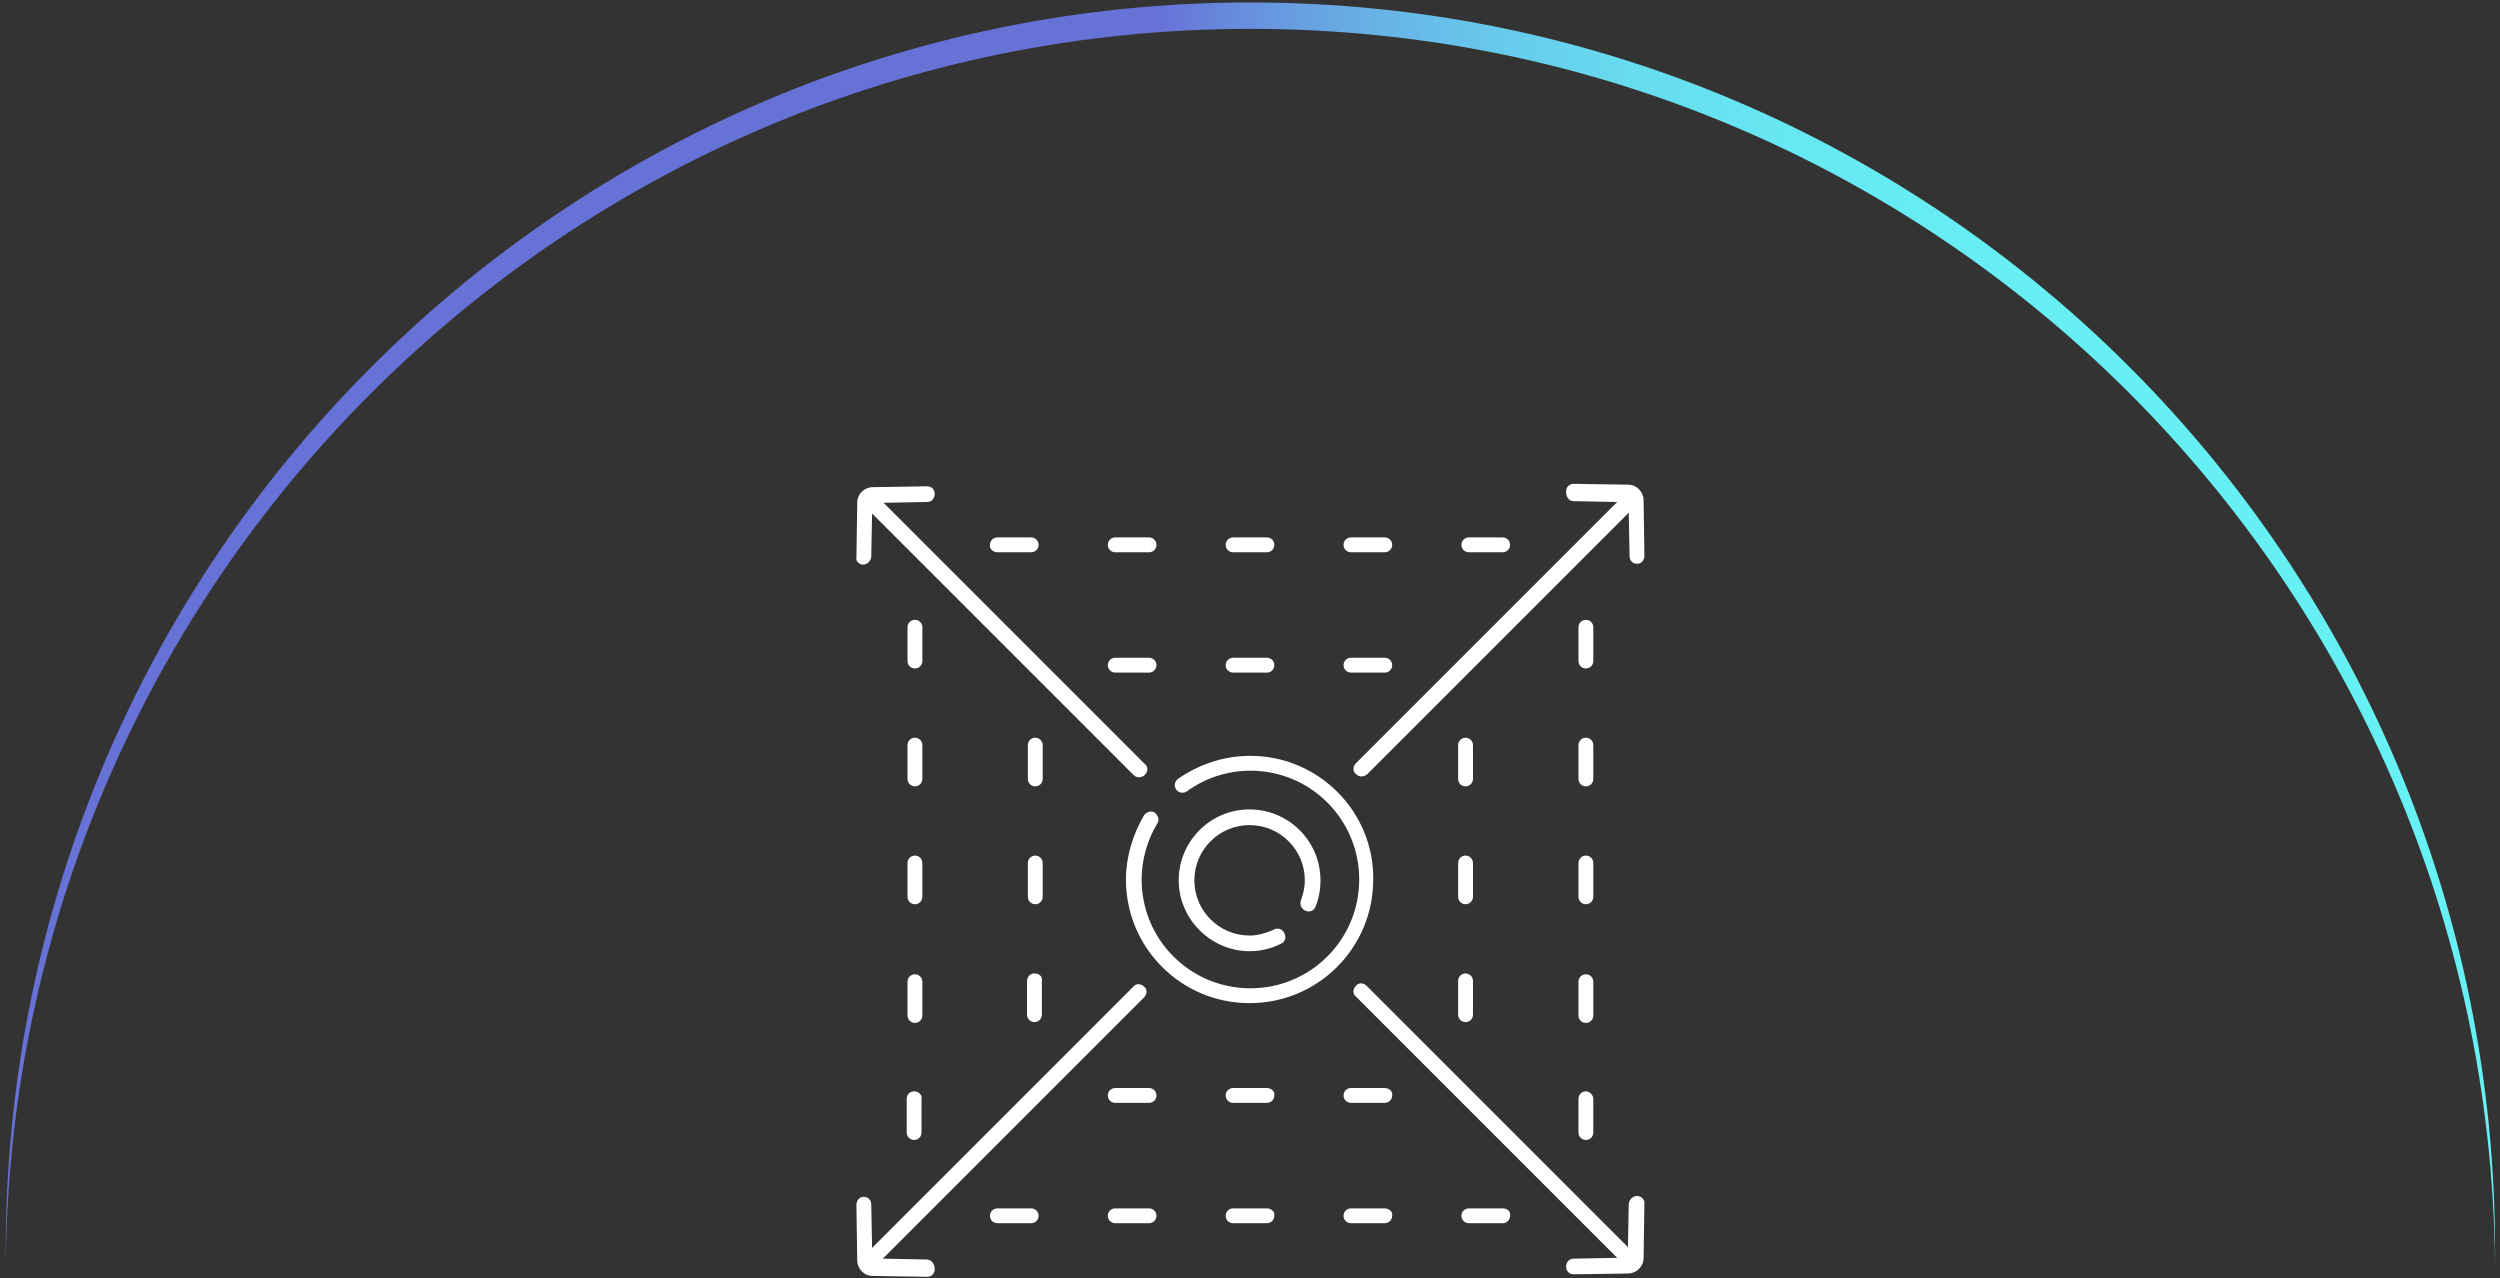
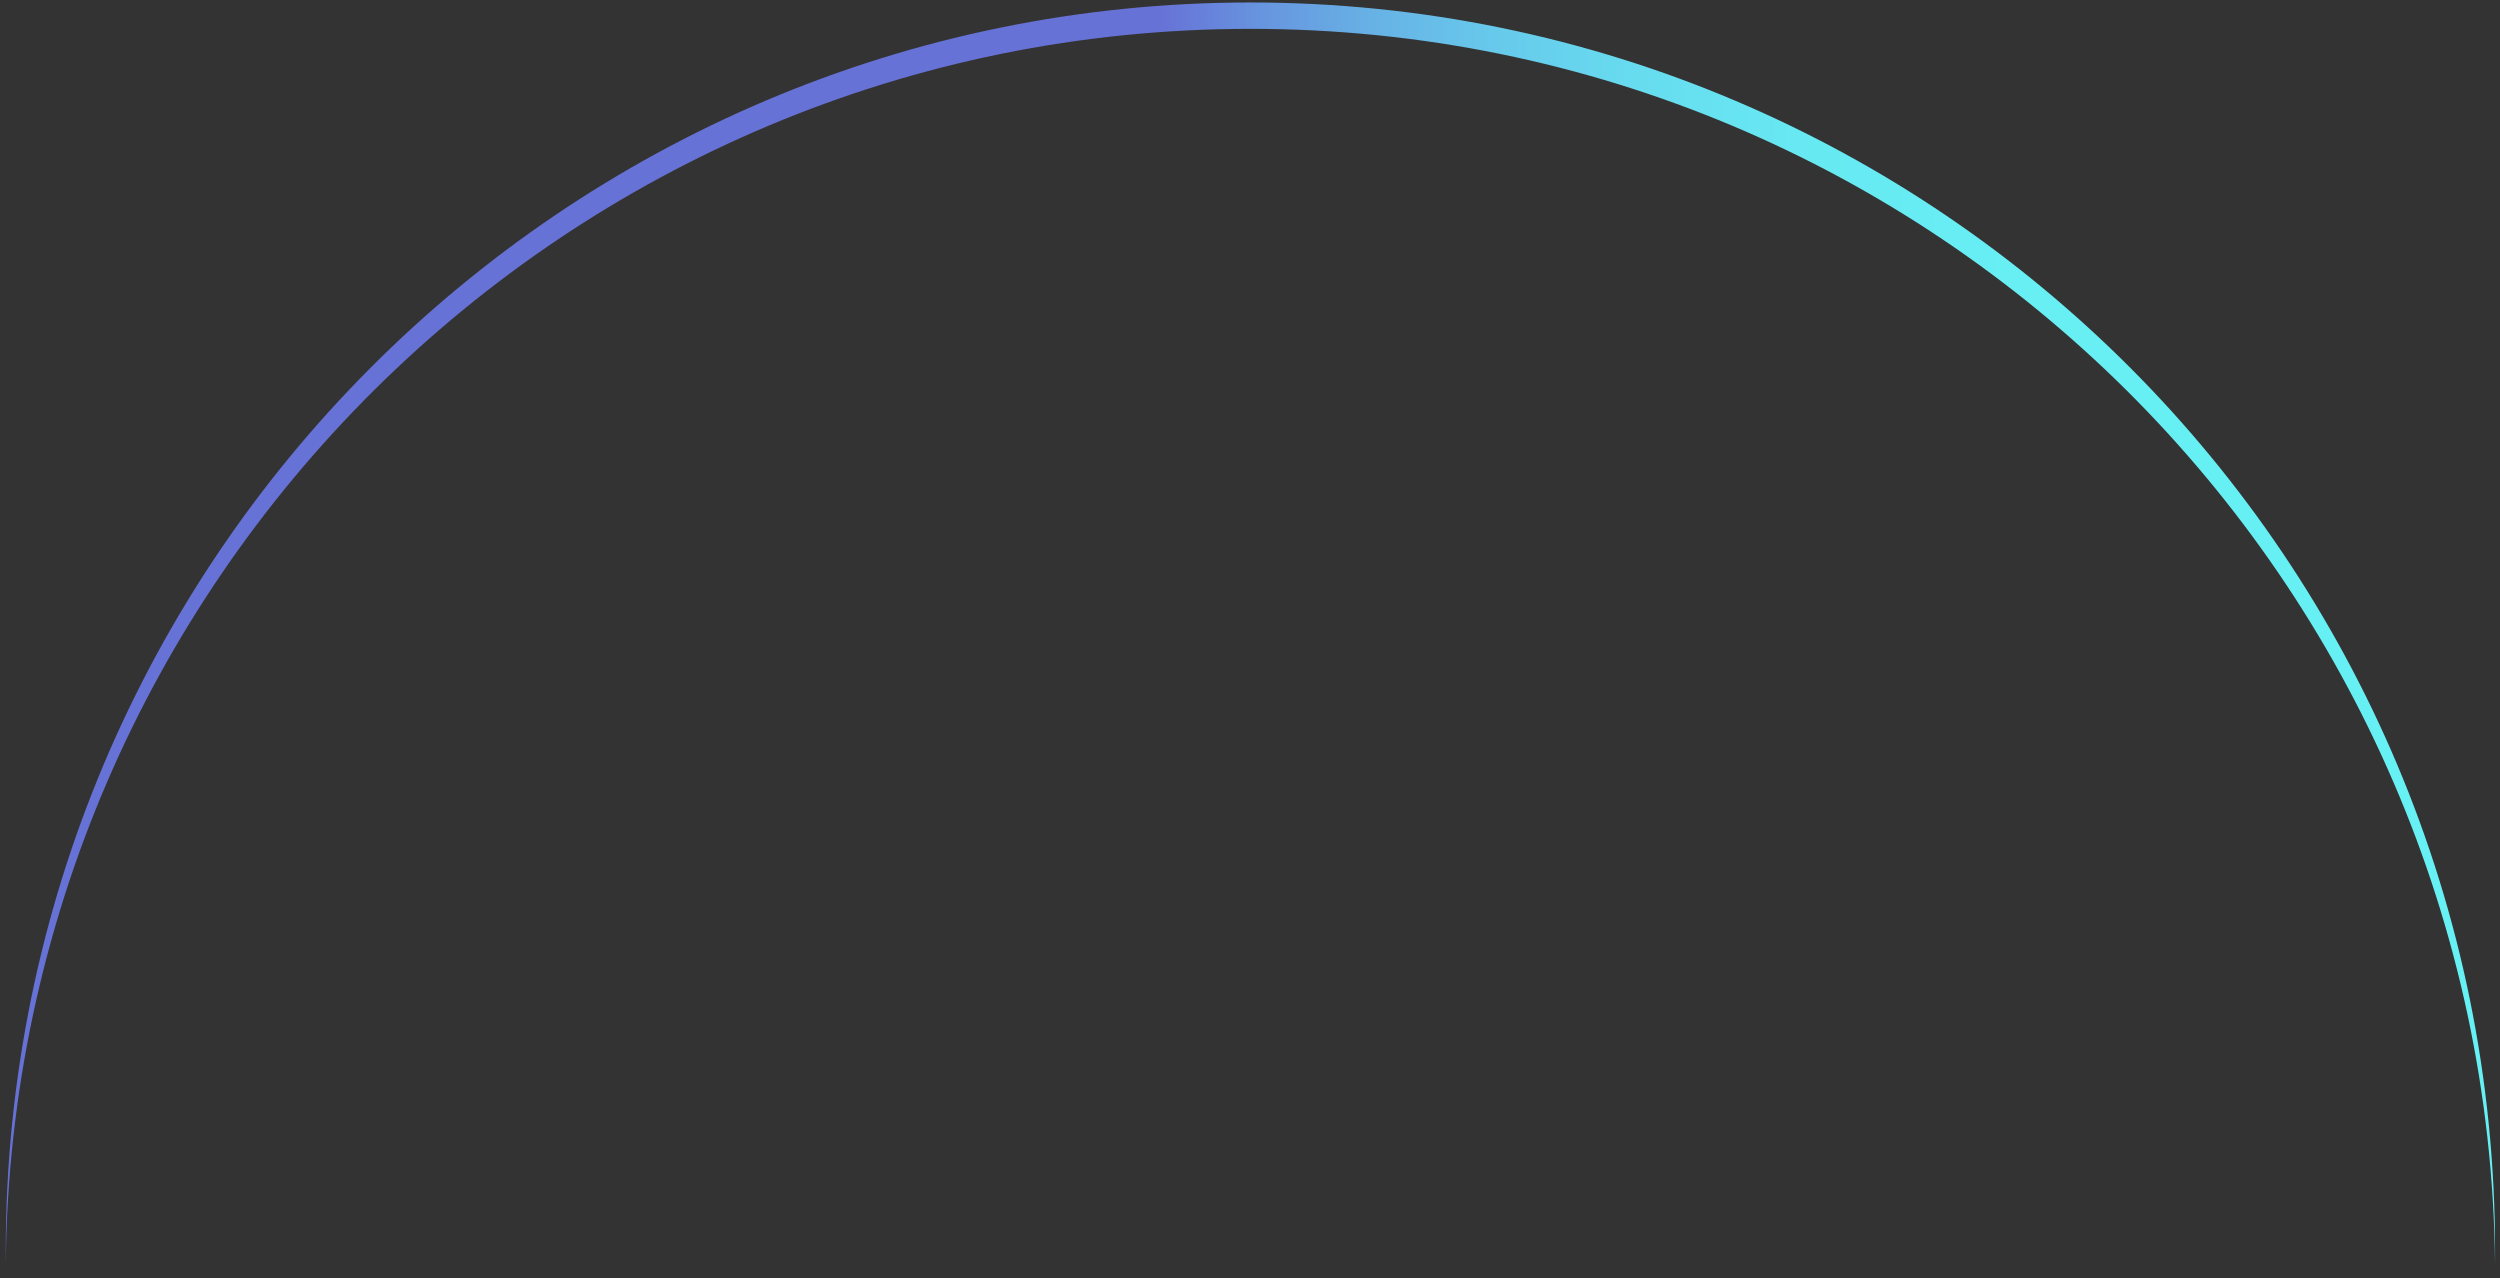
<svg xmlns="http://www.w3.org/2000/svg" version="1.1" id="Layer_1" x="0px" y="0px" viewBox="0 0 303.3 155.1" style="enable-background:new 0 0 303.3 155.1;" xml:space="preserve">
  <rect x="0" y="0" width="303.3" height="155.1" fill="#333333" stroke="none" />
  <style type="text/css">
	.st0{fill:url(#SVGID_1_);}
	.st1{fill:#FFFFFF;}
</style>
  <linearGradient id="SVGID_1_" gradientUnits="userSpaceOnUse" x1="0.663" y1="76.814" x2="302.663" y2="76.814">
    <stop offset="0.464" style="stop-color:#6772D7" />
    <stop offset="0.465" style="stop-color:#6773D7" />
    <stop offset="0.505" style="stop-color:#6795DF" />
    <stop offset="0.548" style="stop-color:#67B1E5" />
    <stop offset="0.597" style="stop-color:#67C9EB" />
    <stop offset="0.652" style="stop-color:#67DBEF" />
    <stop offset="0.718" style="stop-color:#67E8F2" />
    <stop offset="0.806" style="stop-color:#67EFF4" />
    <stop offset="1" style="stop-color:#67F1F4" />
  </linearGradient>
  <path class="st0" d="M151.7,3.5c82.9,0,150.1,66.9,151,149.8c0-0.5,0-1.1,0-1.6c0-83.6-67.6-151.4-151-151.4  c-83.4,0-151,67.8-151,151.4c0,0.5,0,1.1,0,1.6C1.5,70.4,68.8,3.5,151.7,3.5z" />
  <g>
    <g>
-       <path class="st1" d="M151.7,91.7c-3.2,0-6.2,1-8.8,2.8c-0.4,0.3-0.5,0.9-0.2,1.3c0.3,0.4,0.9,0.5,1.3,0.2c2.2-1.6,4.9-2.5,7.7-2.5    c7.3,0,13.2,5.9,13.2,13.2c0,7.3-5.9,13.2-13.2,13.2c-7.3,0-13.2-5.9-13.2-13.2c0-2.4,0.7-4.8,1.9-6.8c0.3-0.4,0.1-1-0.3-1.3    c-0.4-0.3-1-0.1-1.3,0.3c-1.4,2.4-2.2,5.1-2.2,7.8c0,8.3,6.7,15,15,15s15-6.7,15-15C166.7,98.5,160,91.7,151.7,91.7z M149.6,81.6    h4.1c0.5,0,0.9-0.4,0.9-0.9s-0.4-0.9-0.9-0.9h-4.1c-0.5,0-0.9,0.4-0.9,0.9S149.1,81.6,149.6,81.6z M163.9,81.6h4.1    c0.5,0,0.9-0.4,0.9-0.9s-0.4-0.9-0.9-0.9h-4.1c-0.5,0-0.9,0.4-0.9,0.9S163.4,81.6,163.9,81.6z M163.9,67h4.1    c0.5,0,0.9-0.4,0.9-0.9c0-0.5-0.4-0.9-0.9-0.9h-4.1c-0.5,0-0.9,0.4-0.9,0.9C163,66.6,163.4,67,163.9,67z M149.6,67h4.1    c0.5,0,0.9-0.4,0.9-0.9c0-0.5-0.4-0.9-0.9-0.9h-4.1c-0.5,0-0.9,0.4-0.9,0.9C148.7,66.6,149.1,67,149.6,67z M135.3,81.6h4.1    c0.5,0,0.9-0.4,0.9-0.9s-0.4-0.9-0.9-0.9h-4.1c-0.5,0-0.9,0.4-0.9,0.9S134.8,81.6,135.3,81.6z M121,67h4.1c0.5,0,0.9-0.4,0.9-0.9    c0-0.5-0.4-0.9-0.9-0.9H121c-0.5,0-0.9,0.4-0.9,0.9C120,66.6,120.5,67,121,67z M104.7,68.5L104.7,68.5c0.5,0,0.9-0.4,1-0.9    l0.1-5.3l31.7,31.7c0.2,0.2,0.4,0.3,0.7,0.3c0.2,0,0.5-0.1,0.7-0.3c0.4-0.4,0.4-1,0-1.3l-31.7-31.7l5.3-0.1c0.5,0,0.9-0.4,0.9-1    c0-0.5-0.4-0.9-0.9-0.9h0l-6.6,0.1c-1,0-1.9,0.8-1.9,1.9l-0.1,6.7C103.8,68,104.2,68.5,104.7,68.5z M178.2,67h4.1    c0.5,0,0.9-0.4,0.9-0.9c0-0.5-0.4-0.9-0.9-0.9h-4.1c-0.5,0-0.9,0.4-0.9,0.9C177.3,66.6,177.7,67,178.2,67z M135.3,67h4.1    c0.5,0,0.9-0.4,0.9-0.9c0-0.5-0.4-0.9-0.9-0.9h-4.1c-0.5,0-0.9,0.4-0.9,0.9C134.4,66.6,134.8,67,135.3,67z M126.5,104.7    c0-0.5-0.4-0.9-0.9-0.9s-0.9,0.4-0.9,0.9v4.1c0,0.5,0.4,0.9,0.9,0.9s0.9-0.4,0.9-0.9V104.7z M193.3,119.1c0-0.5-0.4-0.9-0.9-0.9    c-0.5,0-0.9,0.4-0.9,0.9v4.1c0,0.5,0.4,0.9,0.9,0.9c0.5,0,0.9-0.4,0.9-0.9V119.1z M193.3,90.4c0-0.5-0.4-0.9-0.9-0.9    c-0.5,0-0.9,0.4-0.9,0.9v4.1c0,0.5,0.4,0.9,0.9,0.9c0.5,0,0.9-0.4,0.9-0.9V90.4z M192.4,132.4c-0.5,0-0.9,0.4-0.9,0.9v4.1    c0,0.5,0.4,0.9,0.9,0.9c0.5,0,0.9-0.4,0.9-0.9v-4.1C193.3,132.9,192.9,132.4,192.4,132.4z M190.9,60.8l5.3,0.1l-31.7,31.7    c-0.4,0.4-0.4,1,0,1.3c0.2,0.2,0.4,0.3,0.7,0.3c0.2,0,0.5-0.1,0.7-0.3l31.7-31.7l0.1,5.3c0,0.5,0.4,0.9,0.9,0.9h0    c0.5,0,0.9-0.4,0.9-1l-0.1-6.7c0-1-0.8-1.9-1.9-1.9l-6.6-0.1h0c-0.5,0-0.9,0.4-0.9,0.9C190,60.4,190.4,60.8,190.9,60.8z     M178.7,90.4c0-0.5-0.4-0.9-0.9-0.9c-0.5,0-0.9,0.4-0.9,0.9v4.1c0,0.5,0.4,0.9,0.9,0.9c0.5,0,0.9-0.4,0.9-0.9V90.4z M177.8,118.1    c-0.5,0-0.9,0.4-0.9,0.9v4.1c0,0.5,0.4,0.9,0.9,0.9c0.5,0,0.9-0.4,0.9-0.9v-4.1C178.7,118.5,178.3,118.1,177.8,118.1z M193.3,76.1    c0-0.5-0.4-0.9-0.9-0.9c-0.5,0-0.9,0.4-0.9,0.9v4.1c0,0.5,0.4,0.9,0.9,0.9c0.5,0,0.9-0.4,0.9-0.9V76.1z M178.7,104.7    c0-0.5-0.4-0.9-0.9-0.9c-0.5,0-0.9,0.4-0.9,0.9v4.1c0,0.5,0.4,0.9,0.9,0.9c0.5,0,0.9-0.4,0.9-0.9V104.7z M193.3,104.7    c0-0.5-0.4-0.9-0.9-0.9c-0.5,0-0.9,0.4-0.9,0.9v4.1c0,0.5,0.4,0.9,0.9,0.9c0.5,0,0.9-0.4,0.9-0.9V104.7z M139.4,146.6h-4.1    c-0.5,0-0.9,0.4-0.9,0.9c0,0.5,0.4,0.9,0.9,0.9h4.1c0.5,0,0.9-0.4,0.9-0.9C140.3,147,139.9,146.6,139.4,146.6z M153.7,132h-4.1    c-0.5,0-0.9,0.4-0.9,0.9c0,0.5,0.4,0.9,0.9,0.9h4.1c0.5,0,0.9-0.4,0.9-0.9C154.7,132.4,154.2,132,153.7,132z M139.4,132h-4.1    c-0.5,0-0.9,0.4-0.9,0.9c0,0.5,0.4,0.9,0.9,0.9h4.1c0.5,0,0.9-0.4,0.9-0.9C140.3,132.4,139.9,132,139.4,132z M158.4,110.5    c0.5,0.2,1,0,1.2-0.5c0.4-1,0.6-2.1,0.6-3.2c0-4.8-3.9-8.6-8.6-8.6c-4.8,0-8.6,3.9-8.6,8.6s3.9,8.6,8.6,8.6h0    c1.3,0,2.6-0.3,3.8-0.9c0.5-0.2,0.7-0.8,0.4-1.3c-0.2-0.5-0.8-0.7-1.3-0.4c-0.9,0.4-1.9,0.7-2.9,0.7h0c-3.7,0-6.7-3-6.7-6.7    c0-3.7,3-6.7,6.7-6.7c3.7,0,6.7,3,6.7,6.7c0,0.9-0.2,1.7-0.5,2.5C157.7,109.8,157.9,110.3,158.4,110.5z M153.7,146.6h-4.1    c-0.5,0-0.9,0.4-0.9,0.9c0,0.5,0.4,0.9,0.9,0.9h4.1c0.5,0,0.9-0.4,0.9-0.9C154.7,147,154.2,146.6,153.7,146.6z M168,146.6h-4.1    c-0.5,0-0.9,0.4-0.9,0.9c0,0.5,0.4,0.9,0.9,0.9h4.1c0.5,0,0.9-0.4,0.9-0.9C169,147,168.5,146.6,168,146.6z M182.3,146.6h-4.1    c-0.5,0-0.9,0.4-0.9,0.9c0,0.5,0.4,0.9,0.9,0.9h4.1c0.5,0,0.9-0.4,0.9-0.9C183.3,147,182.9,146.6,182.3,146.6z M198.6,145.1    L198.6,145.1c-0.5,0-0.9,0.4-1,0.9l-0.1,5.3l-31.7-31.7c-0.4-0.4-1-0.4-1.3,0c-0.4,0.4-0.4,1,0,1.3l31.7,31.7l-5.3,0.1    c-0.5,0-0.9,0.4-0.9,1c0,0.5,0.4,0.9,0.9,0.9h0l6.6-0.1c1,0,1.9-0.8,1.9-1.9l0.1-6.7C199.5,145.5,199.1,145.1,198.6,145.1z     M168,132h-4.1c-0.5,0-0.9,0.4-0.9,0.9c0,0.5,0.4,0.9,0.9,0.9h4.1c0.5,0,0.9-0.4,0.9-0.9C169,132.4,168.5,132,168,132z     M112.4,152.8l-5.3-0.1l31.7-31.7c0.4-0.4,0.4-1,0-1.3c-0.4-0.4-1-0.4-1.3,0l-31.7,31.7l-0.1-5.3c0-0.5-0.4-0.9-0.9-0.9h0    c-0.5,0-0.9,0.4-0.9,1l0.1,6.7c0,1,0.8,1.9,1.9,1.9l6.6,0.1h0c0.5,0,0.9-0.4,0.9-0.9C113.4,153.2,112.9,152.8,112.4,152.8z     M111.9,119.1c0-0.5-0.4-0.9-0.9-0.9s-0.9,0.4-0.9,0.9v4.1c0,0.5,0.4,0.9,0.9,0.9s0.9-0.4,0.9-0.9V119.1z M111.9,104.7    c0-0.5-0.4-0.9-0.9-0.9s-0.9,0.4-0.9,0.9v4.1c0,0.5,0.4,0.9,0.9,0.9s0.9-0.4,0.9-0.9V104.7z M110.9,132.4c-0.5,0-0.9,0.4-0.9,0.9    v4.1c0,0.5,0.4,0.9,0.9,0.9s0.9-0.4,0.9-0.9v-4.1C111.9,132.9,111.5,132.4,110.9,132.4z M126.5,90.4c0-0.5-0.4-0.9-0.9-0.9    s-0.9,0.4-0.9,0.9v4.1c0,0.5,0.4,0.9,0.9,0.9s0.9-0.4,0.9-0.9V90.4z M125.1,146.6H121c-0.5,0-0.9,0.4-0.9,0.9    c0,0.5,0.4,0.9,0.9,0.9h4.1c0.5,0,0.9-0.4,0.9-0.9C126,147,125.6,146.6,125.1,146.6z M111.9,90.4c0-0.5-0.4-0.9-0.9-0.9    s-0.9,0.4-0.9,0.9v4.1c0,0.5,0.4,0.9,0.9,0.9s0.9-0.4,0.9-0.9V90.4z M125.5,118.1c-0.5,0-0.9,0.4-0.9,0.9v4.1    c0,0.5,0.4,0.9,0.9,0.9s0.9-0.4,0.9-0.9v-4.1C126.5,118.5,126.1,118.1,125.5,118.1z M111.9,76.1c0-0.5-0.4-0.9-0.9-0.9    s-0.9,0.4-0.9,0.9v4.1c0,0.5,0.4,0.9,0.9,0.9s0.9-0.4,0.9-0.9V76.1z" />
-     </g>
+       </g>
  </g>
</svg>